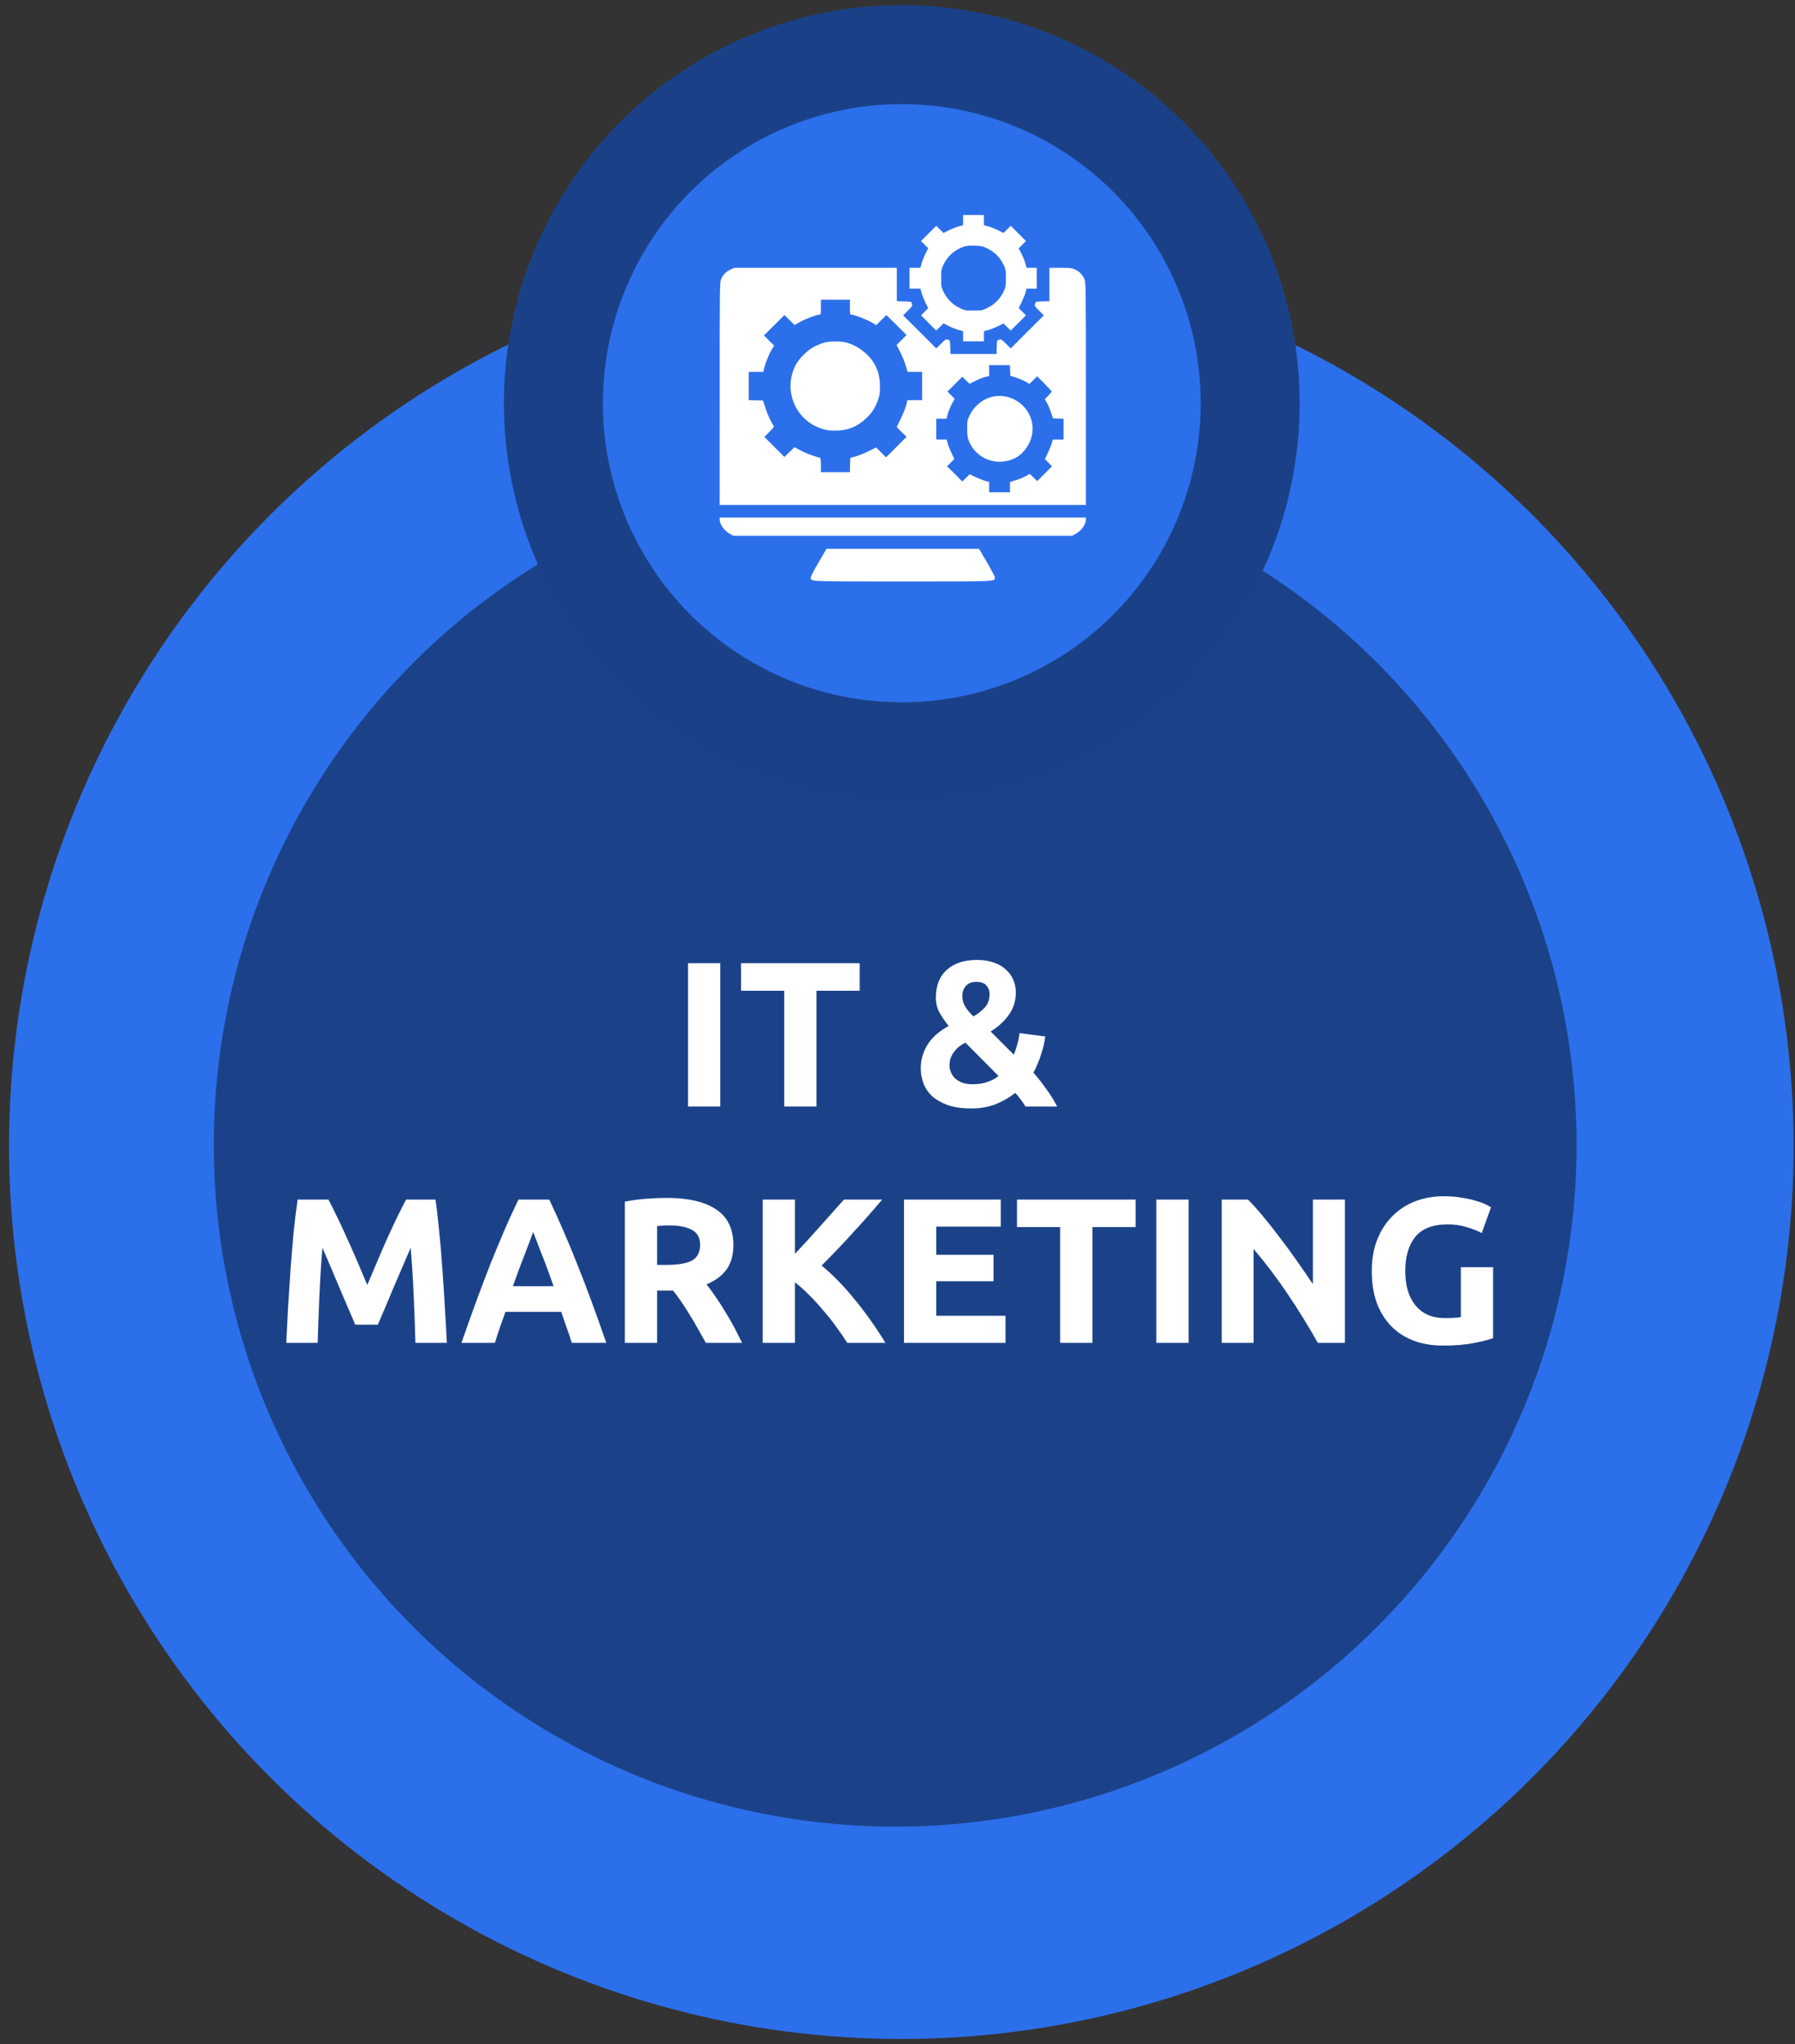
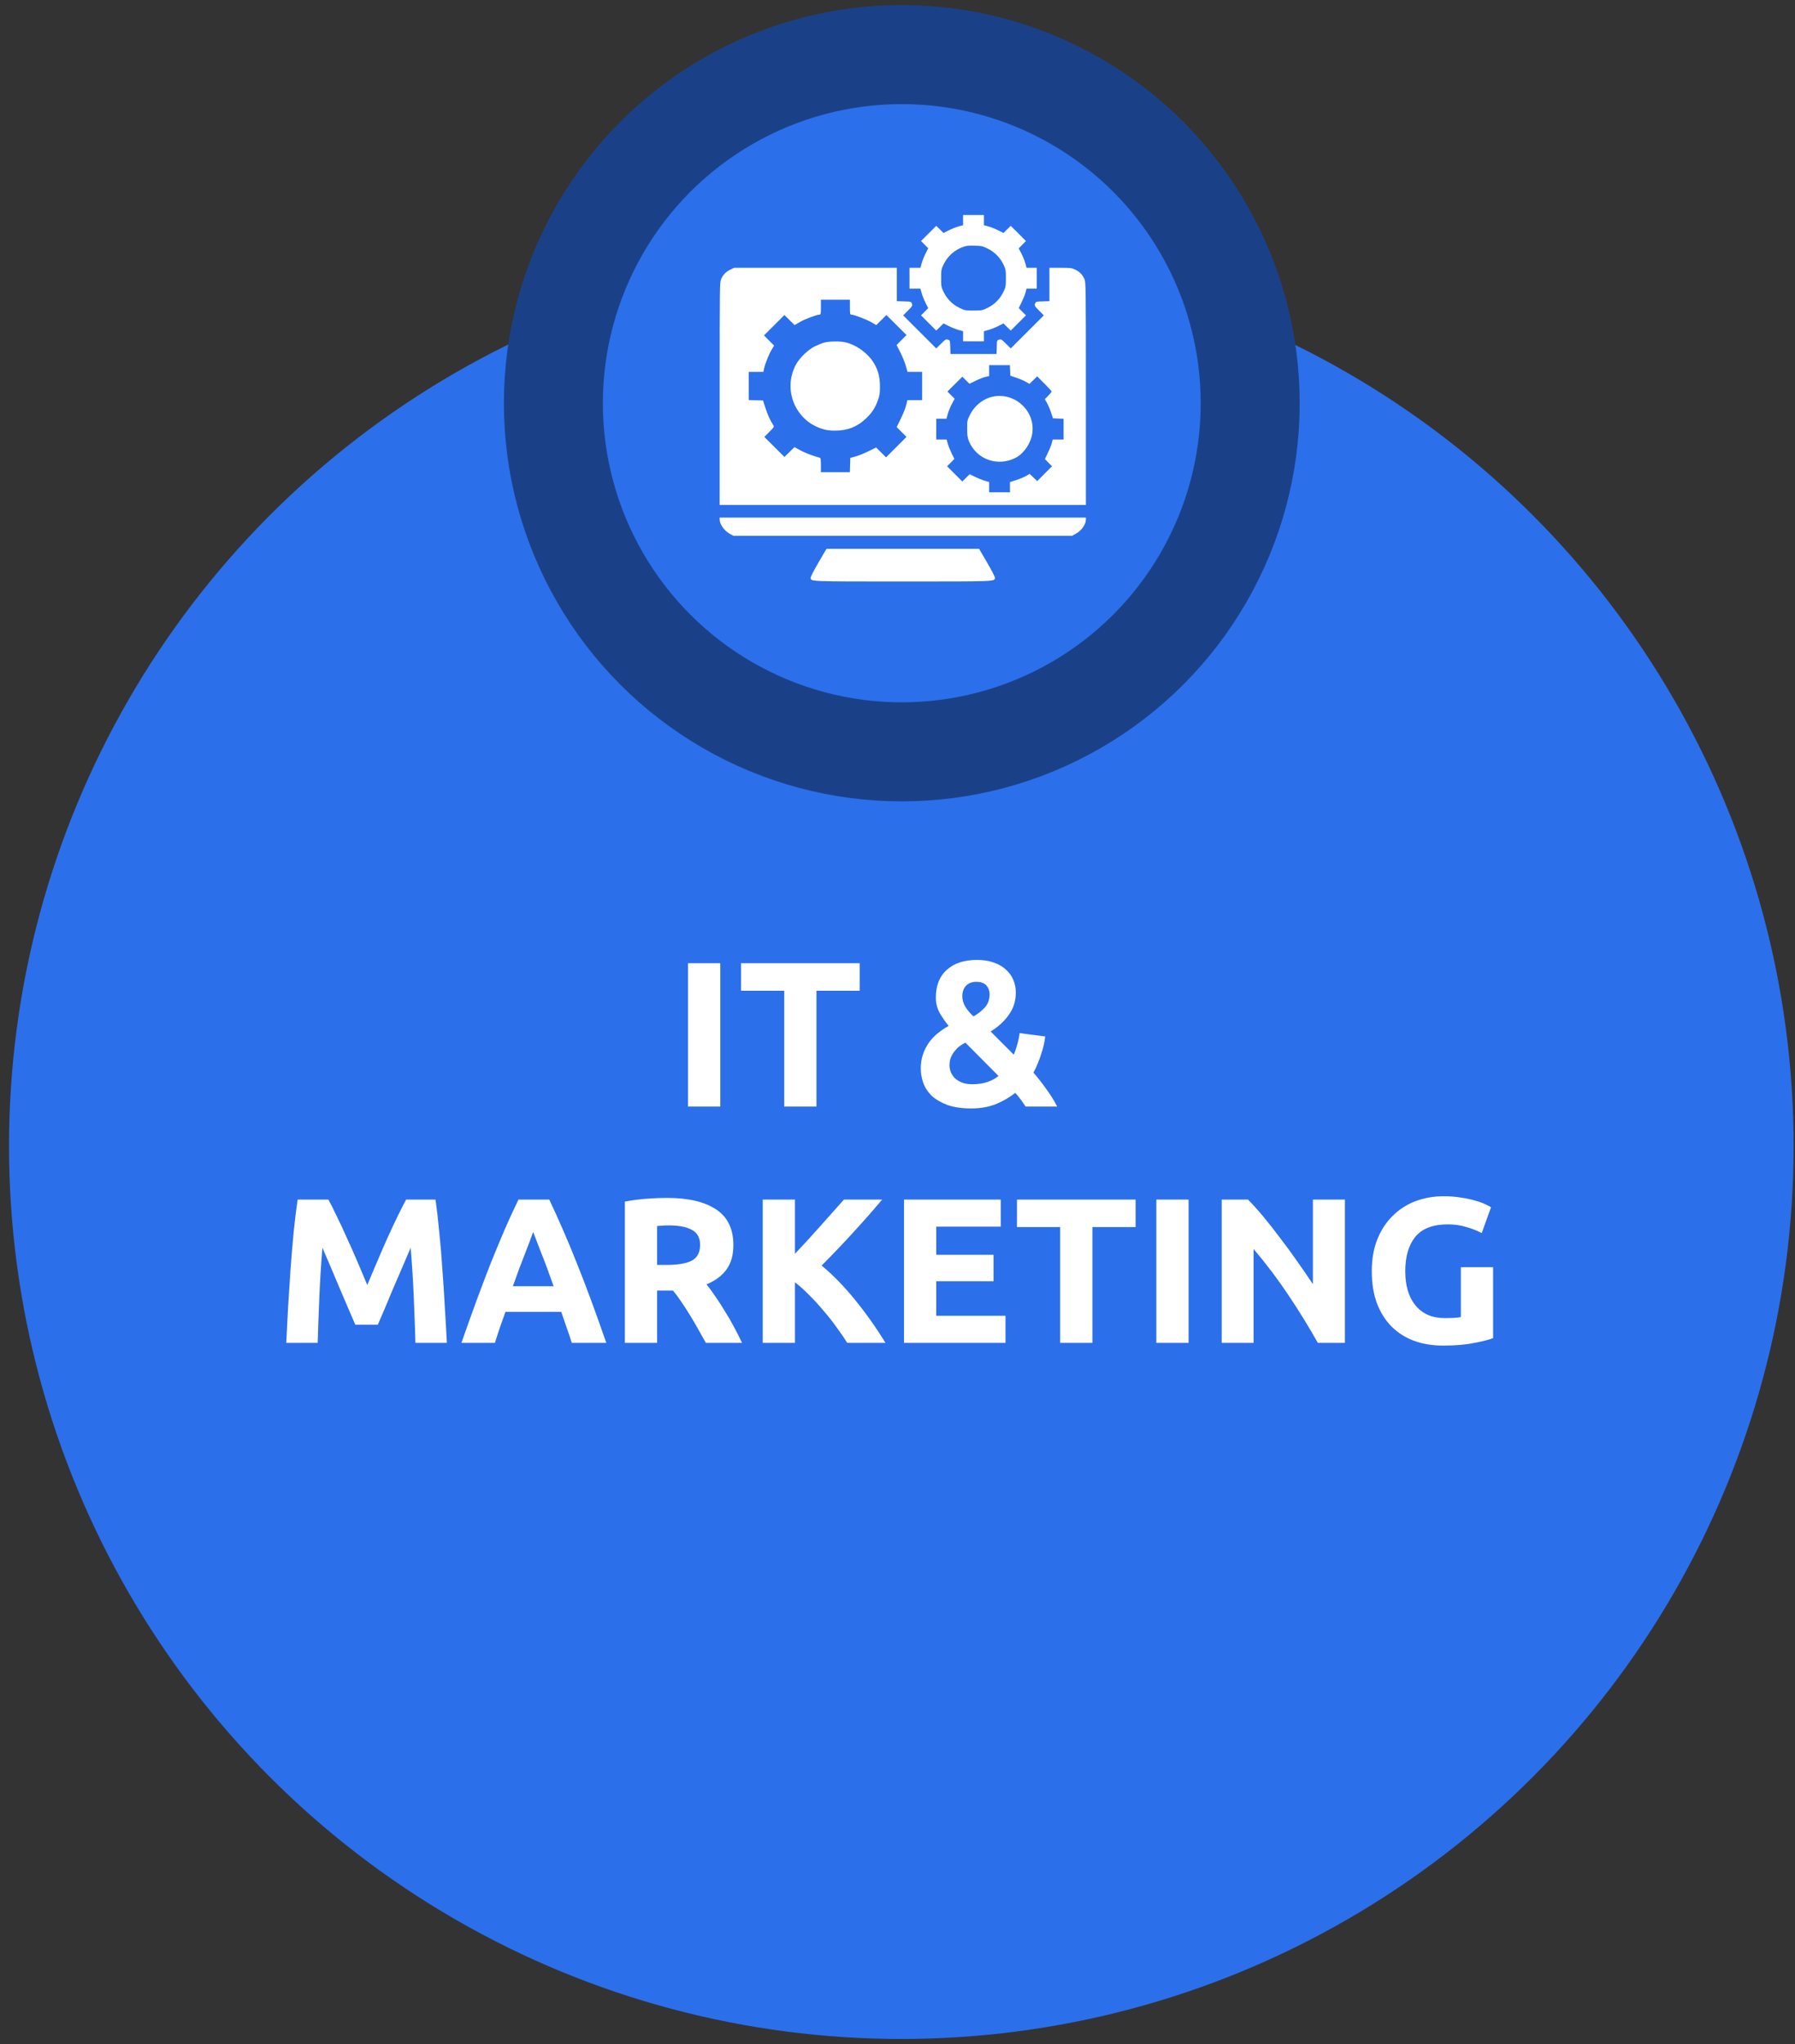
<svg xmlns="http://www.w3.org/2000/svg" width="152" height="173" viewBox="0 0 152 173" fill="none">
  <rect x="0" y="0" width="152" height="173" fill="#333333" stroke="none" />
  <ellipse cx="76.323" cy="96.99" rx="75.56" ry="75.56" transform="rotate(180 76.323 96.99)" fill="#2C6FEA" />
-   <ellipse cx="75.804" cy="96.883" rx="57.7" ry="57.7" transform="rotate(180 75.804 96.883)" fill="#1B4289" />
  <circle cx="76.363" cy="34.123" r="29.503" fill="#2C6FEA" stroke="#1A4188" stroke-width="8.382" />
  <path fill-rule="evenodd" clip-rule="evenodd" d="M81.553 18.626V19.056L81.17 19.162C80.96 19.221 80.587 19.369 80.342 19.492L79.897 19.716L79.59 19.413L79.282 19.111L78.638 19.753L77.994 20.396L78.297 20.703L78.6 21.01L78.376 21.454C78.253 21.698 78.104 22.07 78.046 22.28L77.939 22.662H77.477H77.015V23.543V24.424H77.477H77.939L78.046 24.806C78.104 25.016 78.253 25.388 78.376 25.632L78.6 26.076L78.297 26.383L77.994 26.69L78.638 27.333L79.282 27.975L79.59 27.673L79.897 27.37L80.342 27.594C80.587 27.717 80.96 27.865 81.17 27.924L81.553 28.03V28.46V28.89H82.435H83.318V28.46V28.03L83.701 27.924C83.911 27.865 84.284 27.717 84.529 27.594L84.974 27.37L85.281 27.673L85.589 27.975L86.233 27.333L86.876 26.69L86.573 26.383L86.269 26.075L86.523 25.548C86.663 25.258 86.811 24.887 86.852 24.723L86.926 24.424H87.359H87.793V23.543V22.662H87.362H86.931L86.822 22.27C86.762 22.054 86.611 21.684 86.487 21.448L86.261 21.019L86.569 20.707L86.876 20.396L86.233 19.753L85.589 19.111L85.281 19.413L84.974 19.716L84.529 19.492C84.284 19.369 83.911 19.221 83.701 19.162L83.318 19.056V18.626V18.196H82.435H81.553V18.626ZM83.644 21.042C84.228 21.33 84.696 21.805 84.975 22.394C85.166 22.796 85.177 22.86 85.177 23.543C85.177 24.227 85.166 24.29 84.975 24.692C84.695 25.282 84.228 25.756 83.641 26.046C83.176 26.275 83.152 26.279 82.435 26.279C81.718 26.279 81.695 26.275 81.23 26.046C80.643 25.756 80.175 25.282 79.895 24.692C79.705 24.29 79.694 24.227 79.694 23.543C79.694 22.86 79.705 22.796 79.894 22.397C80.235 21.68 80.818 21.157 81.584 20.885C81.826 20.799 82.048 20.776 82.536 20.791C83.124 20.808 83.207 20.827 83.644 21.042ZM61.855 22.812C61.477 22.991 61.245 23.226 61.073 23.606C60.945 23.887 60.944 23.968 60.943 33.309L60.941 42.73H76.447H91.953L91.952 33.309C91.951 23.968 91.949 23.887 91.822 23.606C91.65 23.226 91.418 22.991 91.039 22.812C90.752 22.677 90.64 22.663 89.794 22.663L88.865 22.662V24.075V25.488L88.287 25.506C87.713 25.524 87.708 25.526 87.649 25.704C87.593 25.871 87.617 25.912 87.99 26.287L88.39 26.69L86.989 28.088L85.589 29.486L85.185 29.086C84.809 28.715 84.768 28.691 84.601 28.746C84.422 28.805 84.421 28.811 84.403 29.383L84.385 29.96H82.435H80.486L80.468 29.383C80.45 28.811 80.448 28.805 80.27 28.746C80.103 28.691 80.062 28.715 79.686 29.086L79.282 29.486L77.882 28.088L76.481 26.69L76.881 26.287C77.253 25.912 77.277 25.871 77.222 25.704C77.162 25.525 77.16 25.524 76.552 25.507L75.943 25.489V24.075V22.662L69.057 22.663L62.17 22.663L61.855 22.812ZM71.972 25.996C71.972 26.579 71.981 26.625 72.096 26.625C72.312 26.625 73.422 27.052 73.818 27.286L74.199 27.513L74.63 27.086L75.061 26.66L75.912 27.506L76.762 28.353L76.343 28.775L75.923 29.196L76.237 29.814C76.41 30.154 76.618 30.665 76.7 30.95L76.849 31.469H77.468H78.086V32.665V33.86H77.463H76.841L76.736 34.285C76.678 34.518 76.474 35.032 76.282 35.426L75.932 36.144L76.347 36.558L76.762 36.972L75.897 37.838L75.031 38.703L74.611 38.286L74.19 37.87L73.538 38.19C73.179 38.367 72.688 38.565 72.445 38.63L72.004 38.748L71.986 39.355L71.968 39.962H70.741H69.514V39.362C69.514 38.936 69.491 38.757 69.435 38.742C68.869 38.594 68.187 38.335 67.78 38.114L67.276 37.839L66.85 38.255L66.424 38.67L65.574 37.823L64.724 36.976L65.148 36.55C65.55 36.145 65.568 36.116 65.482 35.982C65.217 35.569 65.017 35.133 64.825 34.546L64.611 33.891L64.005 33.873L63.4 33.855V32.662V31.469H64.019H64.639L64.713 31.149C64.814 30.712 65.133 29.93 65.363 29.557L65.553 29.249L65.123 28.817L64.694 28.386L65.559 27.522L66.424 26.659L66.854 27.085L67.284 27.511L67.732 27.252C68.167 27 69.164 26.625 69.398 26.625C69.503 26.625 69.514 26.565 69.514 25.996V25.367H70.743H71.972V25.996ZM69.853 28.979C69.675 29.022 69.31 29.162 69.04 29.289C68.436 29.576 67.695 30.288 67.383 30.884C66.277 32.989 67.337 35.572 69.598 36.285C69.992 36.409 70.235 36.444 70.706 36.443C71.767 36.443 72.564 36.133 73.318 35.428C73.831 34.948 74.115 34.514 74.351 33.849C74.49 33.459 74.515 33.282 74.515 32.696C74.515 31.868 74.336 31.234 73.926 30.61C73.404 29.816 72.429 29.141 71.543 28.959C71.11 28.87 70.262 28.88 69.853 28.979ZM85.537 31.35L85.555 31.797L86.067 31.968C86.348 32.062 86.713 32.218 86.878 32.314L87.177 32.489L87.502 32.169L87.828 31.848L88.441 32.462C88.778 32.8 89.054 33.103 89.054 33.135C89.054 33.168 88.923 33.327 88.763 33.489L88.473 33.783L88.648 34.082C88.745 34.246 88.901 34.61 88.995 34.891L89.166 35.401L89.614 35.42L90.062 35.438V36.316V37.194H89.601H89.141L89.06 37.508C89.016 37.68 88.867 38.053 88.73 38.336L88.481 38.851L88.781 39.155L89.082 39.46L88.455 40.088L87.828 40.716L87.511 40.407L87.194 40.098L86.879 40.283C86.706 40.384 86.33 40.541 86.044 40.631L85.524 40.795V41.228V41.66H84.641H83.759V41.225V40.789L83.397 40.685C83.197 40.629 82.827 40.481 82.573 40.357L82.112 40.132L81.8 40.439L81.488 40.746L80.844 40.103L80.201 39.461L80.508 39.149L80.816 38.838L80.59 38.377C80.466 38.124 80.318 37.755 80.261 37.556L80.157 37.194H79.721H79.284V36.313V35.433H79.716H80.147L80.255 35.039C80.314 34.823 80.469 34.443 80.6 34.195L80.839 33.743L80.534 33.439L80.229 33.135L80.859 32.508L81.489 31.882L81.793 32.181L82.097 32.48L82.603 32.228C82.88 32.089 83.254 31.942 83.433 31.9L83.759 31.825V31.364V30.903H84.639H85.518L85.537 31.35ZM84.149 33.55C83.319 33.695 82.534 34.302 82.136 35.106C81.905 35.572 81.9 35.6 81.901 36.279C81.903 36.847 81.929 37.037 82.043 37.32C82.678 38.894 84.525 39.54 86.045 38.719C86.709 38.36 87.28 37.52 87.408 36.711C87.703 34.847 86.026 33.22 84.149 33.55ZM60.943 43.972C60.946 44.391 61.345 44.934 61.847 45.202L62.108 45.341H76.447H90.787L91.118 45.157C91.588 44.898 91.953 44.374 91.953 43.959V43.799H76.447H60.941L60.943 43.972ZM69.305 47.611C68.886 48.33 68.631 48.831 68.643 48.914C68.687 49.214 68.511 49.208 76.447 49.208C84.384 49.208 84.208 49.214 84.251 48.914C84.263 48.831 84.009 48.33 83.59 47.611L82.908 46.444H76.447H69.987L69.305 47.611Z" fill="white" />
  <path d="M58.263 81.514H60.993V93.644H58.263V81.514ZM72.798 81.514V83.842H69.139V93.644H66.409V83.842H62.751V81.514H72.798ZM77.97 90.424C77.97 89.98 78.034 89.578 78.162 89.216C78.29 88.842 78.46 88.51 78.67 88.218C78.891 87.915 79.142 87.652 79.422 87.43C79.714 87.197 80.017 86.993 80.332 86.818C80.052 86.48 79.802 86.118 79.58 85.733C79.358 85.336 79.247 84.904 79.247 84.438C79.247 83.411 79.557 82.623 80.175 82.075C80.793 81.514 81.645 81.234 82.731 81.234C83.279 81.234 83.757 81.31 84.166 81.462C84.574 81.602 84.912 81.8 85.181 82.057C85.461 82.302 85.671 82.594 85.811 82.932C85.951 83.259 86.021 83.615 86.021 84C86.021 84.712 85.817 85.348 85.408 85.908C85.012 86.456 84.504 86.917 83.886 87.29L85.846 89.251C85.951 89.017 86.05 88.726 86.144 88.376C86.249 88.014 86.313 87.699 86.336 87.43L88.507 87.71C88.483 87.932 88.442 88.177 88.384 88.446C88.326 88.702 88.25 88.965 88.156 89.233C88.075 89.502 87.975 89.77 87.859 90.038C87.754 90.307 87.637 90.552 87.509 90.773C87.882 91.194 88.244 91.654 88.594 92.156C88.956 92.646 89.265 93.142 89.522 93.644H86.844C86.75 93.492 86.622 93.306 86.459 93.084C86.295 92.851 86.132 92.652 85.969 92.489C85.502 92.862 84.959 93.177 84.341 93.434C83.722 93.679 83.028 93.802 82.258 93.802C81.441 93.802 80.758 93.702 80.21 93.504C79.662 93.294 79.218 93.031 78.88 92.716C78.553 92.39 78.32 92.028 78.18 91.631C78.04 91.223 77.97 90.82 77.97 90.424ZM80.403 90.161C80.403 90.336 80.438 90.517 80.508 90.704C80.578 90.89 80.688 91.065 80.84 91.229C81.004 91.38 81.208 91.509 81.453 91.614C81.698 91.707 81.995 91.754 82.345 91.754C82.835 91.754 83.261 91.689 83.623 91.561C83.996 91.433 84.306 91.264 84.551 91.054L81.75 88.236C81.587 88.317 81.424 88.416 81.26 88.533C81.109 88.65 80.969 88.79 80.84 88.953C80.712 89.105 80.607 89.28 80.525 89.478C80.443 89.677 80.403 89.904 80.403 90.161ZM83.798 84.122C83.798 83.854 83.711 83.615 83.536 83.405C83.361 83.195 83.069 83.09 82.66 83.09C82.287 83.09 81.995 83.206 81.785 83.44C81.587 83.662 81.488 83.953 81.488 84.315C81.488 84.618 81.575 84.916 81.75 85.208C81.925 85.488 82.153 85.756 82.433 86.013C82.806 85.803 83.127 85.552 83.396 85.26C83.664 84.968 83.798 84.589 83.798 84.122ZM27.811 101.514C28.021 101.9 28.26 102.378 28.528 102.95C28.808 103.51 29.094 104.122 29.386 104.788C29.689 105.441 29.987 106.112 30.279 106.8C30.57 107.489 30.845 108.136 31.101 108.743C31.358 108.136 31.632 107.489 31.924 106.8C32.216 106.112 32.507 105.441 32.799 104.788C33.102 104.122 33.388 103.51 33.657 102.95C33.937 102.378 34.182 101.9 34.392 101.514H36.877C36.994 102.32 37.099 103.224 37.192 104.227C37.297 105.219 37.385 106.258 37.455 107.343C37.537 108.416 37.607 109.496 37.665 110.581C37.735 111.666 37.793 112.687 37.84 113.644H35.179C35.145 112.466 35.098 111.182 35.039 109.793C34.981 108.405 34.894 107.005 34.777 105.593C34.567 106.083 34.334 106.625 34.077 107.22C33.82 107.816 33.563 108.411 33.307 109.006C33.062 109.601 32.822 110.173 32.589 110.721C32.356 111.258 32.157 111.719 31.994 112.104H30.086C29.923 111.719 29.724 111.258 29.491 110.721C29.258 110.173 29.013 109.601 28.756 109.006C28.511 108.411 28.26 107.816 28.003 107.22C27.747 106.625 27.513 106.083 27.303 105.593C27.186 107.005 27.099 108.405 27.041 109.793C26.982 111.182 26.936 112.466 26.901 113.644H24.24C24.287 112.687 24.339 111.666 24.398 110.581C24.468 109.496 24.538 108.416 24.608 107.343C24.689 106.258 24.777 105.219 24.87 104.227C24.975 103.224 25.086 102.32 25.203 101.514H27.811ZM48.42 113.644C48.291 113.224 48.146 112.792 47.982 112.349C47.831 111.905 47.679 111.462 47.527 111.019H42.801C42.65 111.462 42.492 111.905 42.329 112.349C42.177 112.792 42.037 113.224 41.909 113.644H39.073C39.528 112.337 39.96 111.129 40.368 110.021C40.777 108.912 41.174 107.868 41.559 106.888C41.955 105.908 42.34 104.98 42.714 104.105C43.099 103.218 43.496 102.355 43.904 101.514H46.512C46.909 102.355 47.3 103.218 47.685 104.105C48.07 104.98 48.455 105.908 48.84 106.888C49.237 107.868 49.639 108.912 50.048 110.021C50.456 111.129 50.888 112.337 51.343 113.644H48.42ZM45.147 104.262C45.089 104.437 45.001 104.677 44.884 104.98C44.768 105.283 44.633 105.633 44.482 106.03C44.33 106.427 44.161 106.865 43.974 107.343C43.799 107.821 43.618 108.323 43.431 108.848H46.88C46.693 108.323 46.512 107.821 46.337 107.343C46.162 106.865 45.993 106.427 45.829 106.03C45.678 105.633 45.544 105.283 45.427 104.98C45.31 104.677 45.217 104.437 45.147 104.262ZM56.466 101.374C58.286 101.374 59.681 101.701 60.649 102.355C61.618 102.996 62.102 104 62.102 105.365C62.102 106.217 61.904 106.911 61.507 107.448C61.122 107.973 60.562 108.387 59.827 108.691C60.072 108.994 60.328 109.344 60.597 109.741C60.865 110.126 61.128 110.534 61.384 110.966C61.653 111.386 61.91 111.83 62.155 112.296C62.4 112.751 62.627 113.201 62.837 113.644H59.774C59.552 113.247 59.325 112.845 59.092 112.436C58.87 112.028 58.636 111.631 58.391 111.246C58.158 110.861 57.925 110.499 57.691 110.161C57.458 109.811 57.224 109.496 56.991 109.216H55.643V113.644H52.913V101.689C53.508 101.573 54.121 101.491 54.751 101.444C55.393 101.398 55.964 101.374 56.466 101.374ZM56.624 103.702C56.425 103.702 56.244 103.708 56.081 103.72C55.929 103.732 55.783 103.743 55.643 103.755V107.045H56.414C57.44 107.045 58.175 106.917 58.619 106.66C59.062 106.404 59.284 105.966 59.284 105.348C59.284 104.753 59.056 104.332 58.602 104.087C58.158 103.831 57.499 103.702 56.624 103.702ZM71.746 113.644C71.501 113.247 71.209 112.821 70.871 112.366C70.544 111.9 70.183 111.439 69.786 110.984C69.401 110.517 68.998 110.073 68.578 109.653C68.158 109.222 67.738 108.842 67.318 108.516V113.644H64.587V101.514H67.318V106.1C68.03 105.353 68.741 104.577 69.453 103.772C70.177 102.956 70.848 102.203 71.466 101.514H74.704C73.876 102.495 73.041 103.44 72.201 104.35C71.373 105.26 70.498 106.176 69.576 107.098C70.544 107.903 71.478 108.86 72.376 109.968C73.286 111.077 74.156 112.302 74.984 113.644H71.746ZM76.552 113.644V101.514H84.744V103.807H79.283V106.188H84.131V108.428H79.283V111.351H85.146V113.644H76.552ZM96.163 101.514V103.842H92.505V113.644H89.775V103.842H86.117V101.514H96.163ZM97.918 101.514H100.649V113.644H97.918V101.514ZM111.595 113.644C110.813 112.255 109.967 110.884 109.057 109.531C108.147 108.177 107.179 106.9 106.152 105.698V113.644H103.456V101.514H105.679C106.064 101.9 106.49 102.372 106.957 102.932C107.424 103.492 107.896 104.093 108.375 104.735C108.865 105.365 109.349 106.024 109.827 106.713C110.306 107.39 110.755 108.043 111.175 108.673V101.514H113.888V113.644H111.595ZM122.602 103.615C121.33 103.615 120.408 103.971 119.837 104.682C119.277 105.383 118.997 106.345 118.997 107.57C118.997 108.166 119.067 108.708 119.207 109.198C119.347 109.677 119.557 110.091 119.837 110.441C120.117 110.791 120.467 111.065 120.887 111.264C121.307 111.45 121.797 111.544 122.357 111.544C122.661 111.544 122.917 111.538 123.127 111.526C123.349 111.515 123.542 111.491 123.705 111.456V107.238H126.435V113.241C126.109 113.37 125.584 113.504 124.86 113.644C124.137 113.796 123.244 113.872 122.182 113.872C121.272 113.872 120.443 113.732 119.697 113.452C118.962 113.171 118.331 112.763 117.806 112.226C117.281 111.69 116.873 111.03 116.581 110.248C116.301 109.467 116.161 108.574 116.161 107.57C116.161 106.555 116.319 105.657 116.634 104.875C116.949 104.093 117.38 103.434 117.929 102.897C118.477 102.349 119.119 101.935 119.854 101.654C120.601 101.374 121.394 101.234 122.235 101.234C122.806 101.234 123.32 101.275 123.775 101.357C124.242 101.427 124.638 101.514 124.965 101.619C125.303 101.713 125.578 101.812 125.788 101.917C126.009 102.022 126.167 102.104 126.26 102.162L125.473 104.35C125.099 104.152 124.668 103.982 124.177 103.842C123.699 103.691 123.174 103.615 122.602 103.615Z" fill="white" />
</svg>